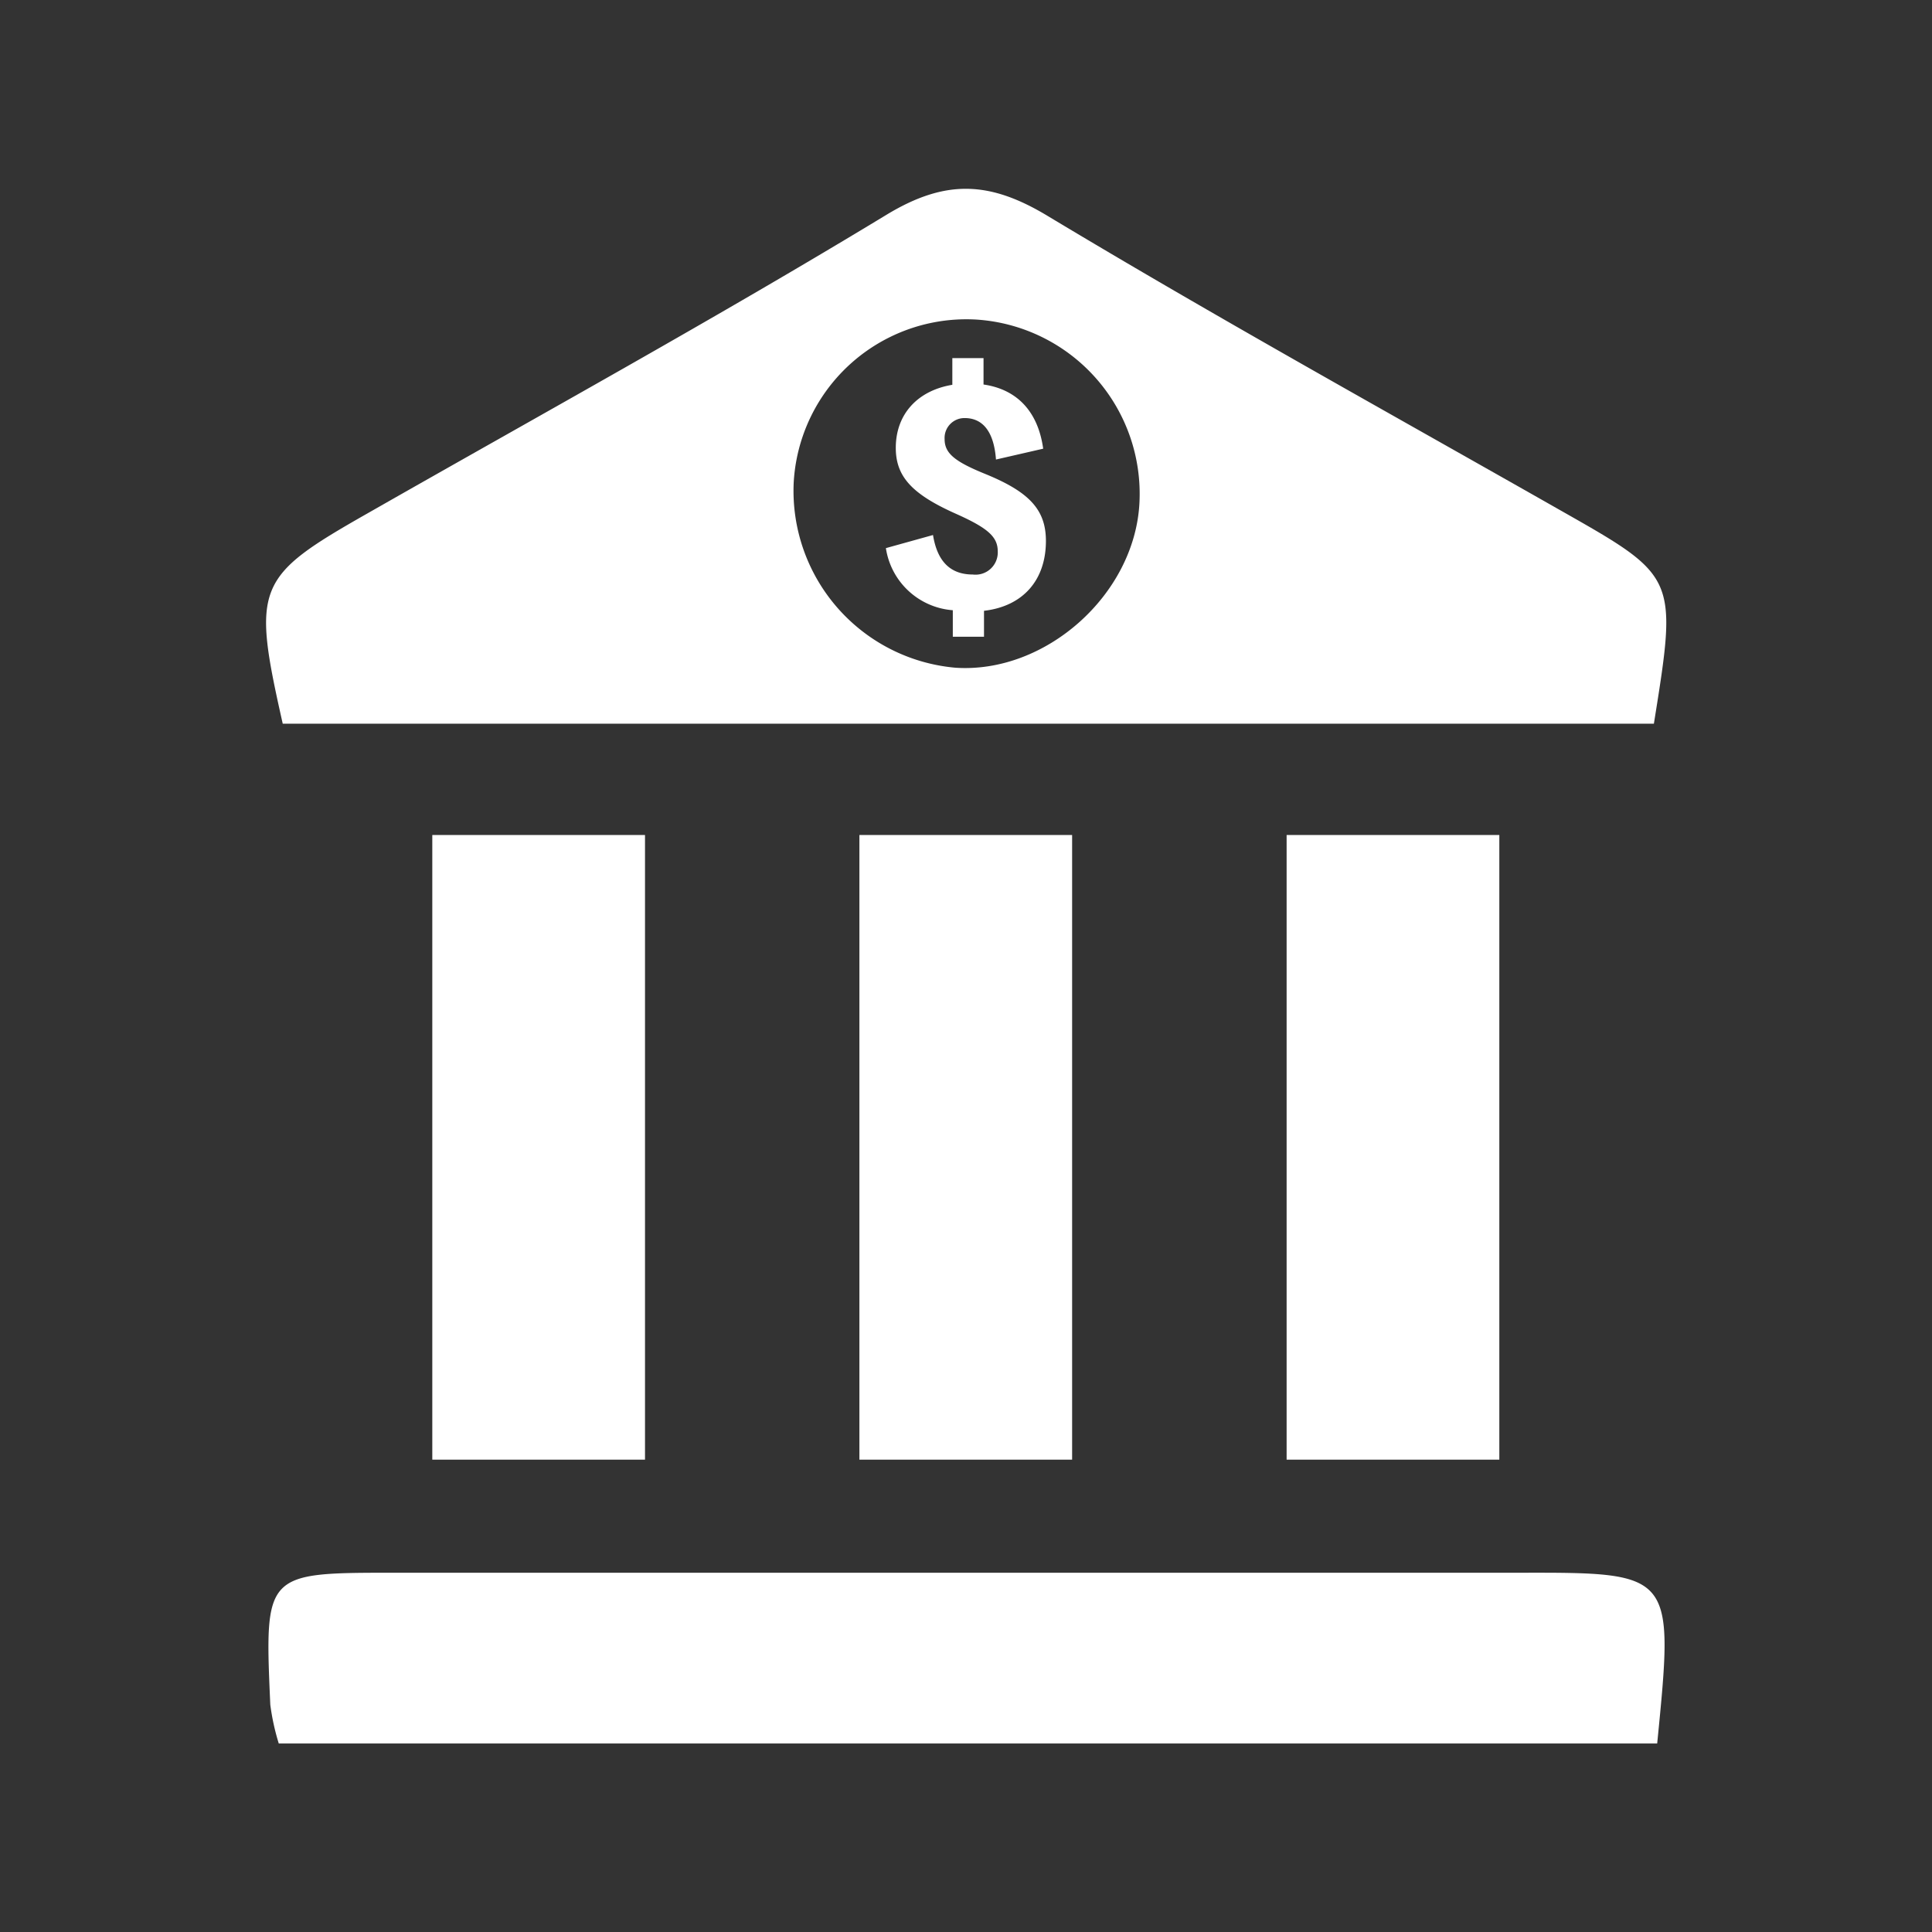
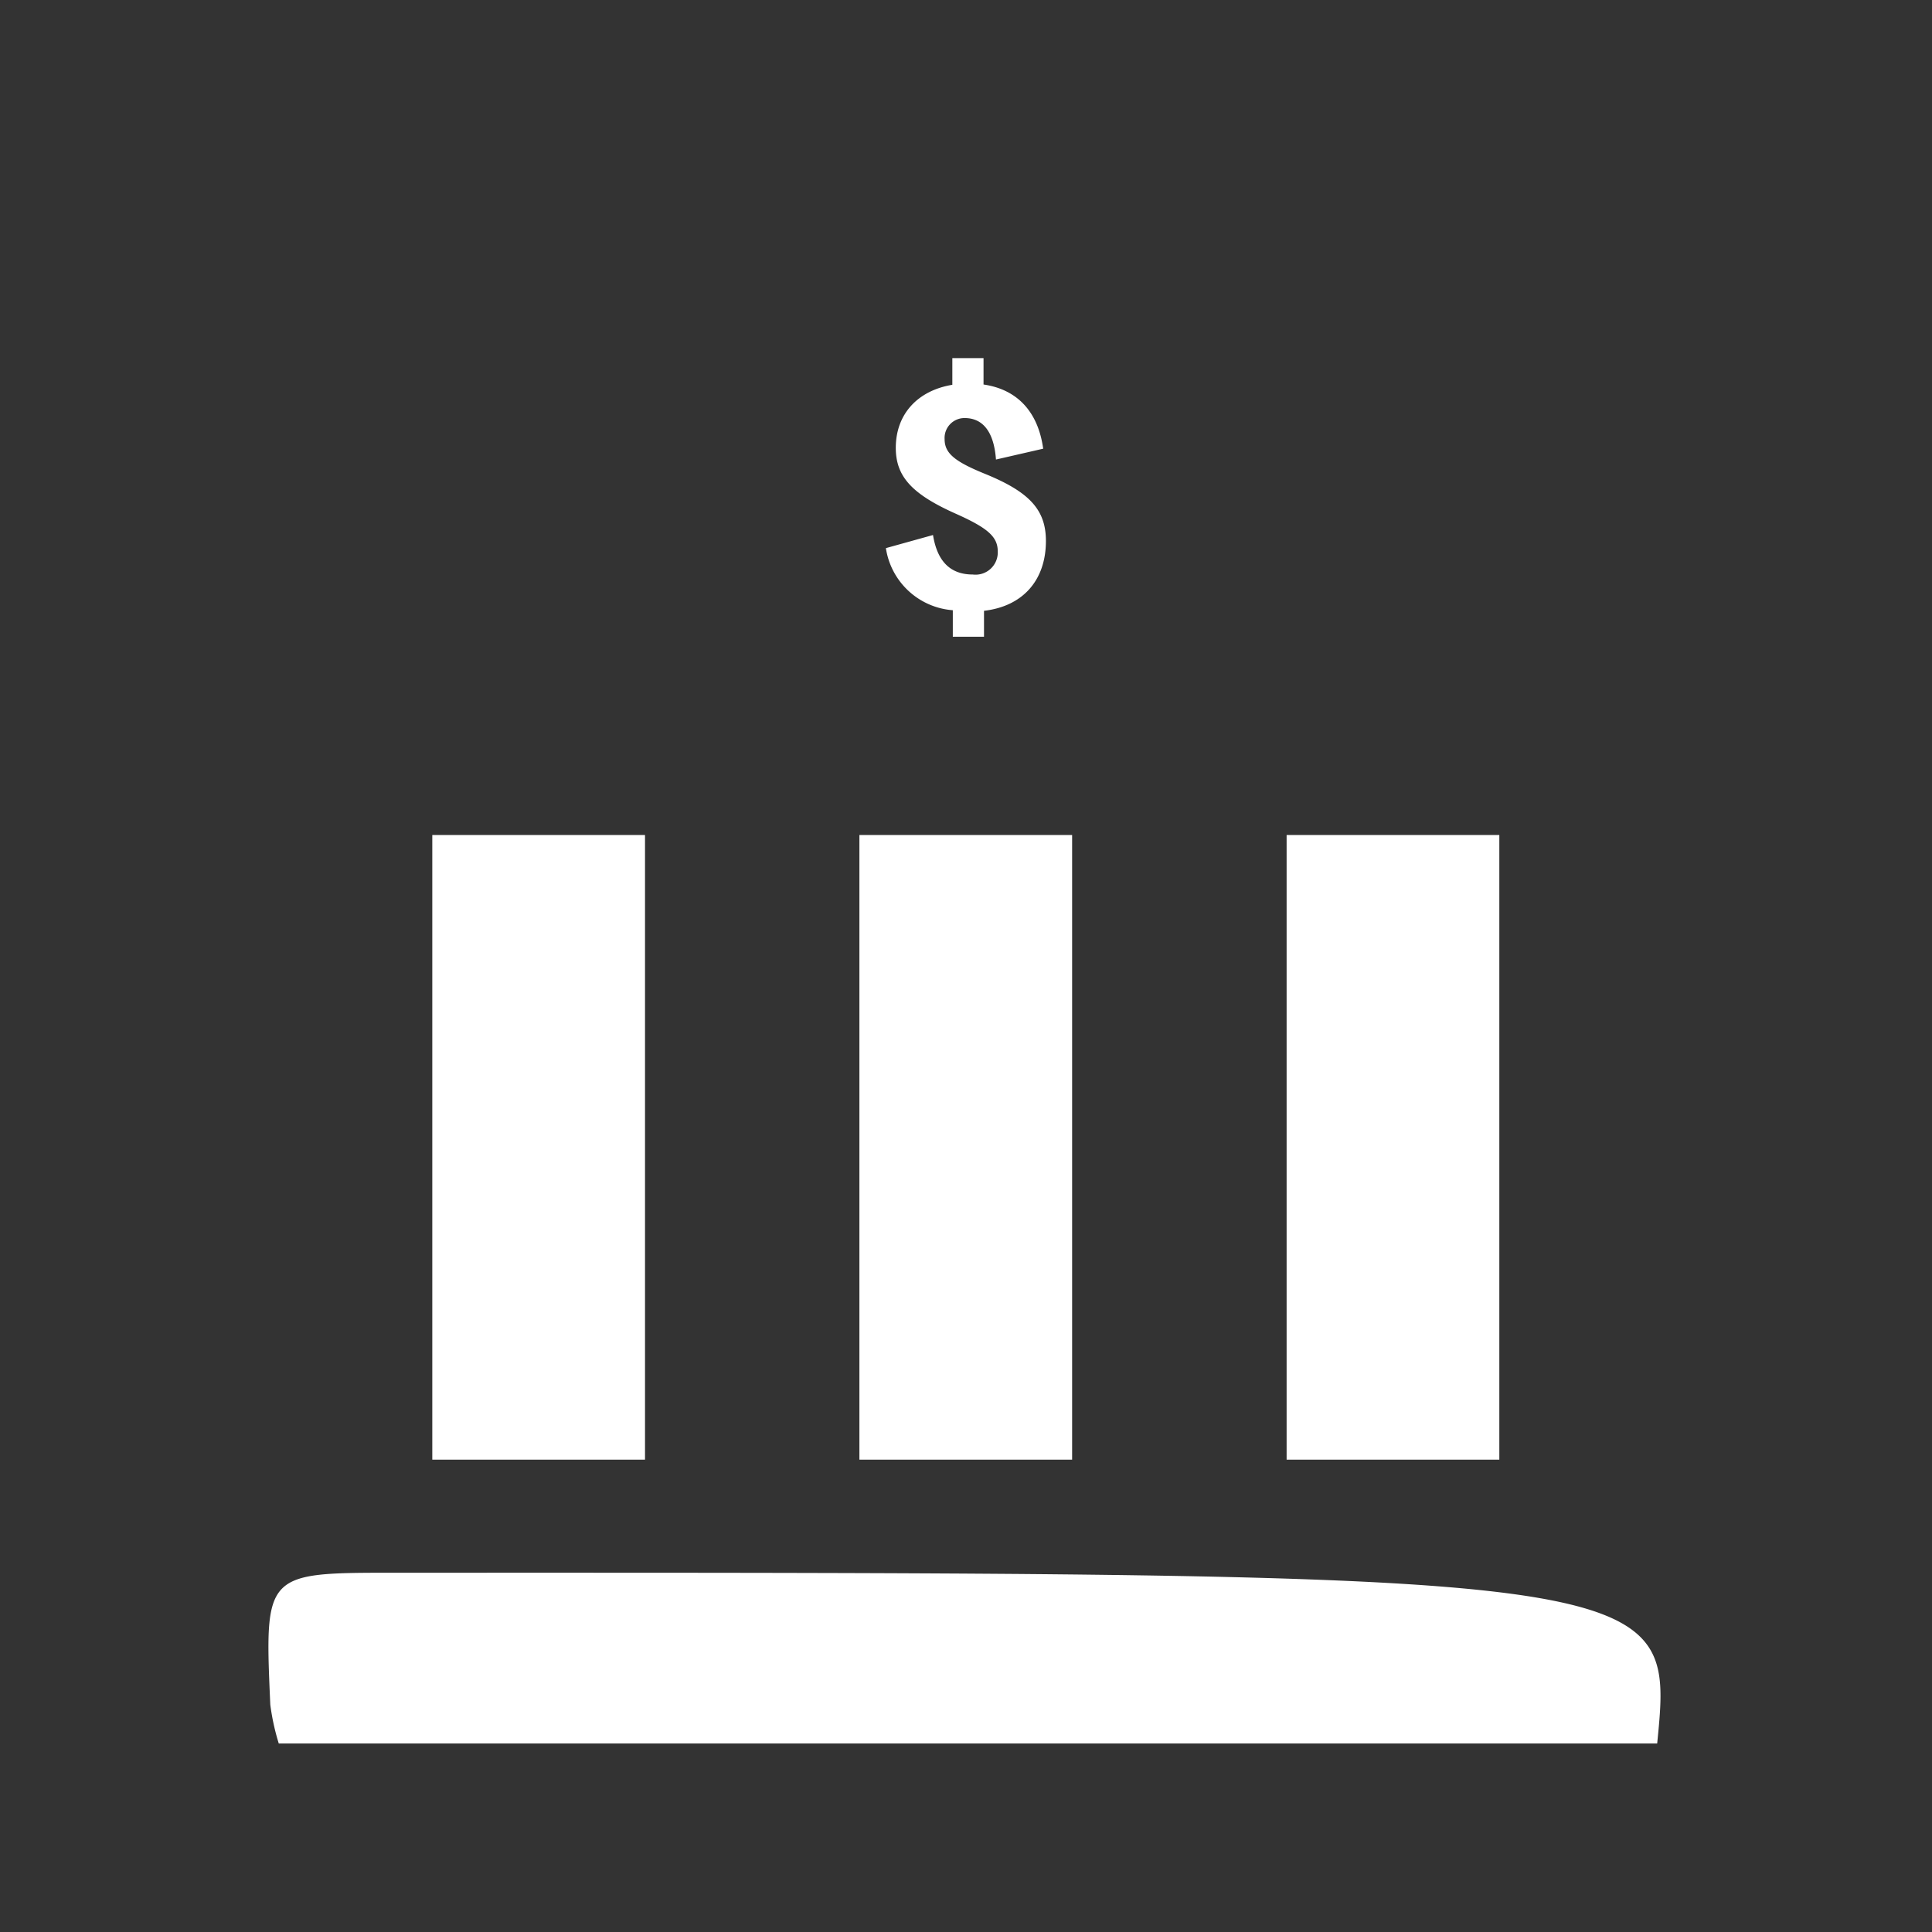
<svg xmlns="http://www.w3.org/2000/svg" viewBox="0 0 205 205">
  <rect x="0" y="0" width="205" height="205" fill="#333333" stroke="none" />
  <defs>
    <style>.cls-1{fill:none;}.cls-2{fill:#fff;}</style>
  </defs>
  <g id="圖層_2" data-name="圖層 2">
    <g id="圖層_5" data-name="圖層 5">
      <rect class="cls-1" width="205" height="205" />
-       <path class="cls-2" d="M175.49,76.79H30c-3.29-14.6-2.87-15.57,9-22.32C57.36,44,76,33.75,94.08,22.78c6.31-3.82,11-3.55,17.13.16,17.91,10.77,36.21,20.89,54.38,31.22C178,61.2,178,61.15,175.49,76.79ZM103.62,33.91a18.35,18.35,0,0,0-19.4,17.25,18.84,18.84,0,0,0,17.15,19.69c9.57.65,19-7.73,19.53-17.43A18.53,18.53,0,0,0,103.62,33.91Z" />
-       <path class="cls-2" d="M175.84,185H29.58a24.53,24.53,0,0,1-.9-4.12c-.62-14-.6-14,13.11-14H161.2C177.64,166.85,177.64,166.85,175.84,185Z" />
+       <path class="cls-2" d="M175.84,185H29.58a24.53,24.53,0,0,1-.9-4.12c-.62-14-.6-14,13.11-14C177.64,166.85,177.64,166.85,175.84,185Z" />
      <path class="cls-2" d="M136.52,88.6h22.57v66.28H136.52Z" />
      <path class="cls-2" d="M91.19,88.6h22.57v66.28H91.19Z" />
      <path class="cls-2" d="M45.87,88.6H68.44v66.28H45.87Z" />
      <path class="cls-2" d="M105.68,48.76c-.21-2.9-1.36-4.4-3.32-4.4a2.11,2.11,0,0,0-2.13,2.23c0,1.47,1,2.35,4.24,3.67,4.76,1.93,6.51,3.83,6.51,7.14,0,4.13-2.41,6.93-6.57,7.41v2.75H101.1V64.75A7.77,7.77,0,0,1,94,58.16l5-1.39c.45,2.8,1.84,4.19,4.22,4.19a2.36,2.36,0,0,0,2.65-2.44c0-1.54-1-2.47-4.43-4-4.67-2.08-6.39-3.95-6.39-7,0-3.58,2.32-6.08,6-6.69V38h3.31v2.8c3.59.52,5.79,2.9,6.33,6.81Z" />
    </g>
  </g>
</svg>